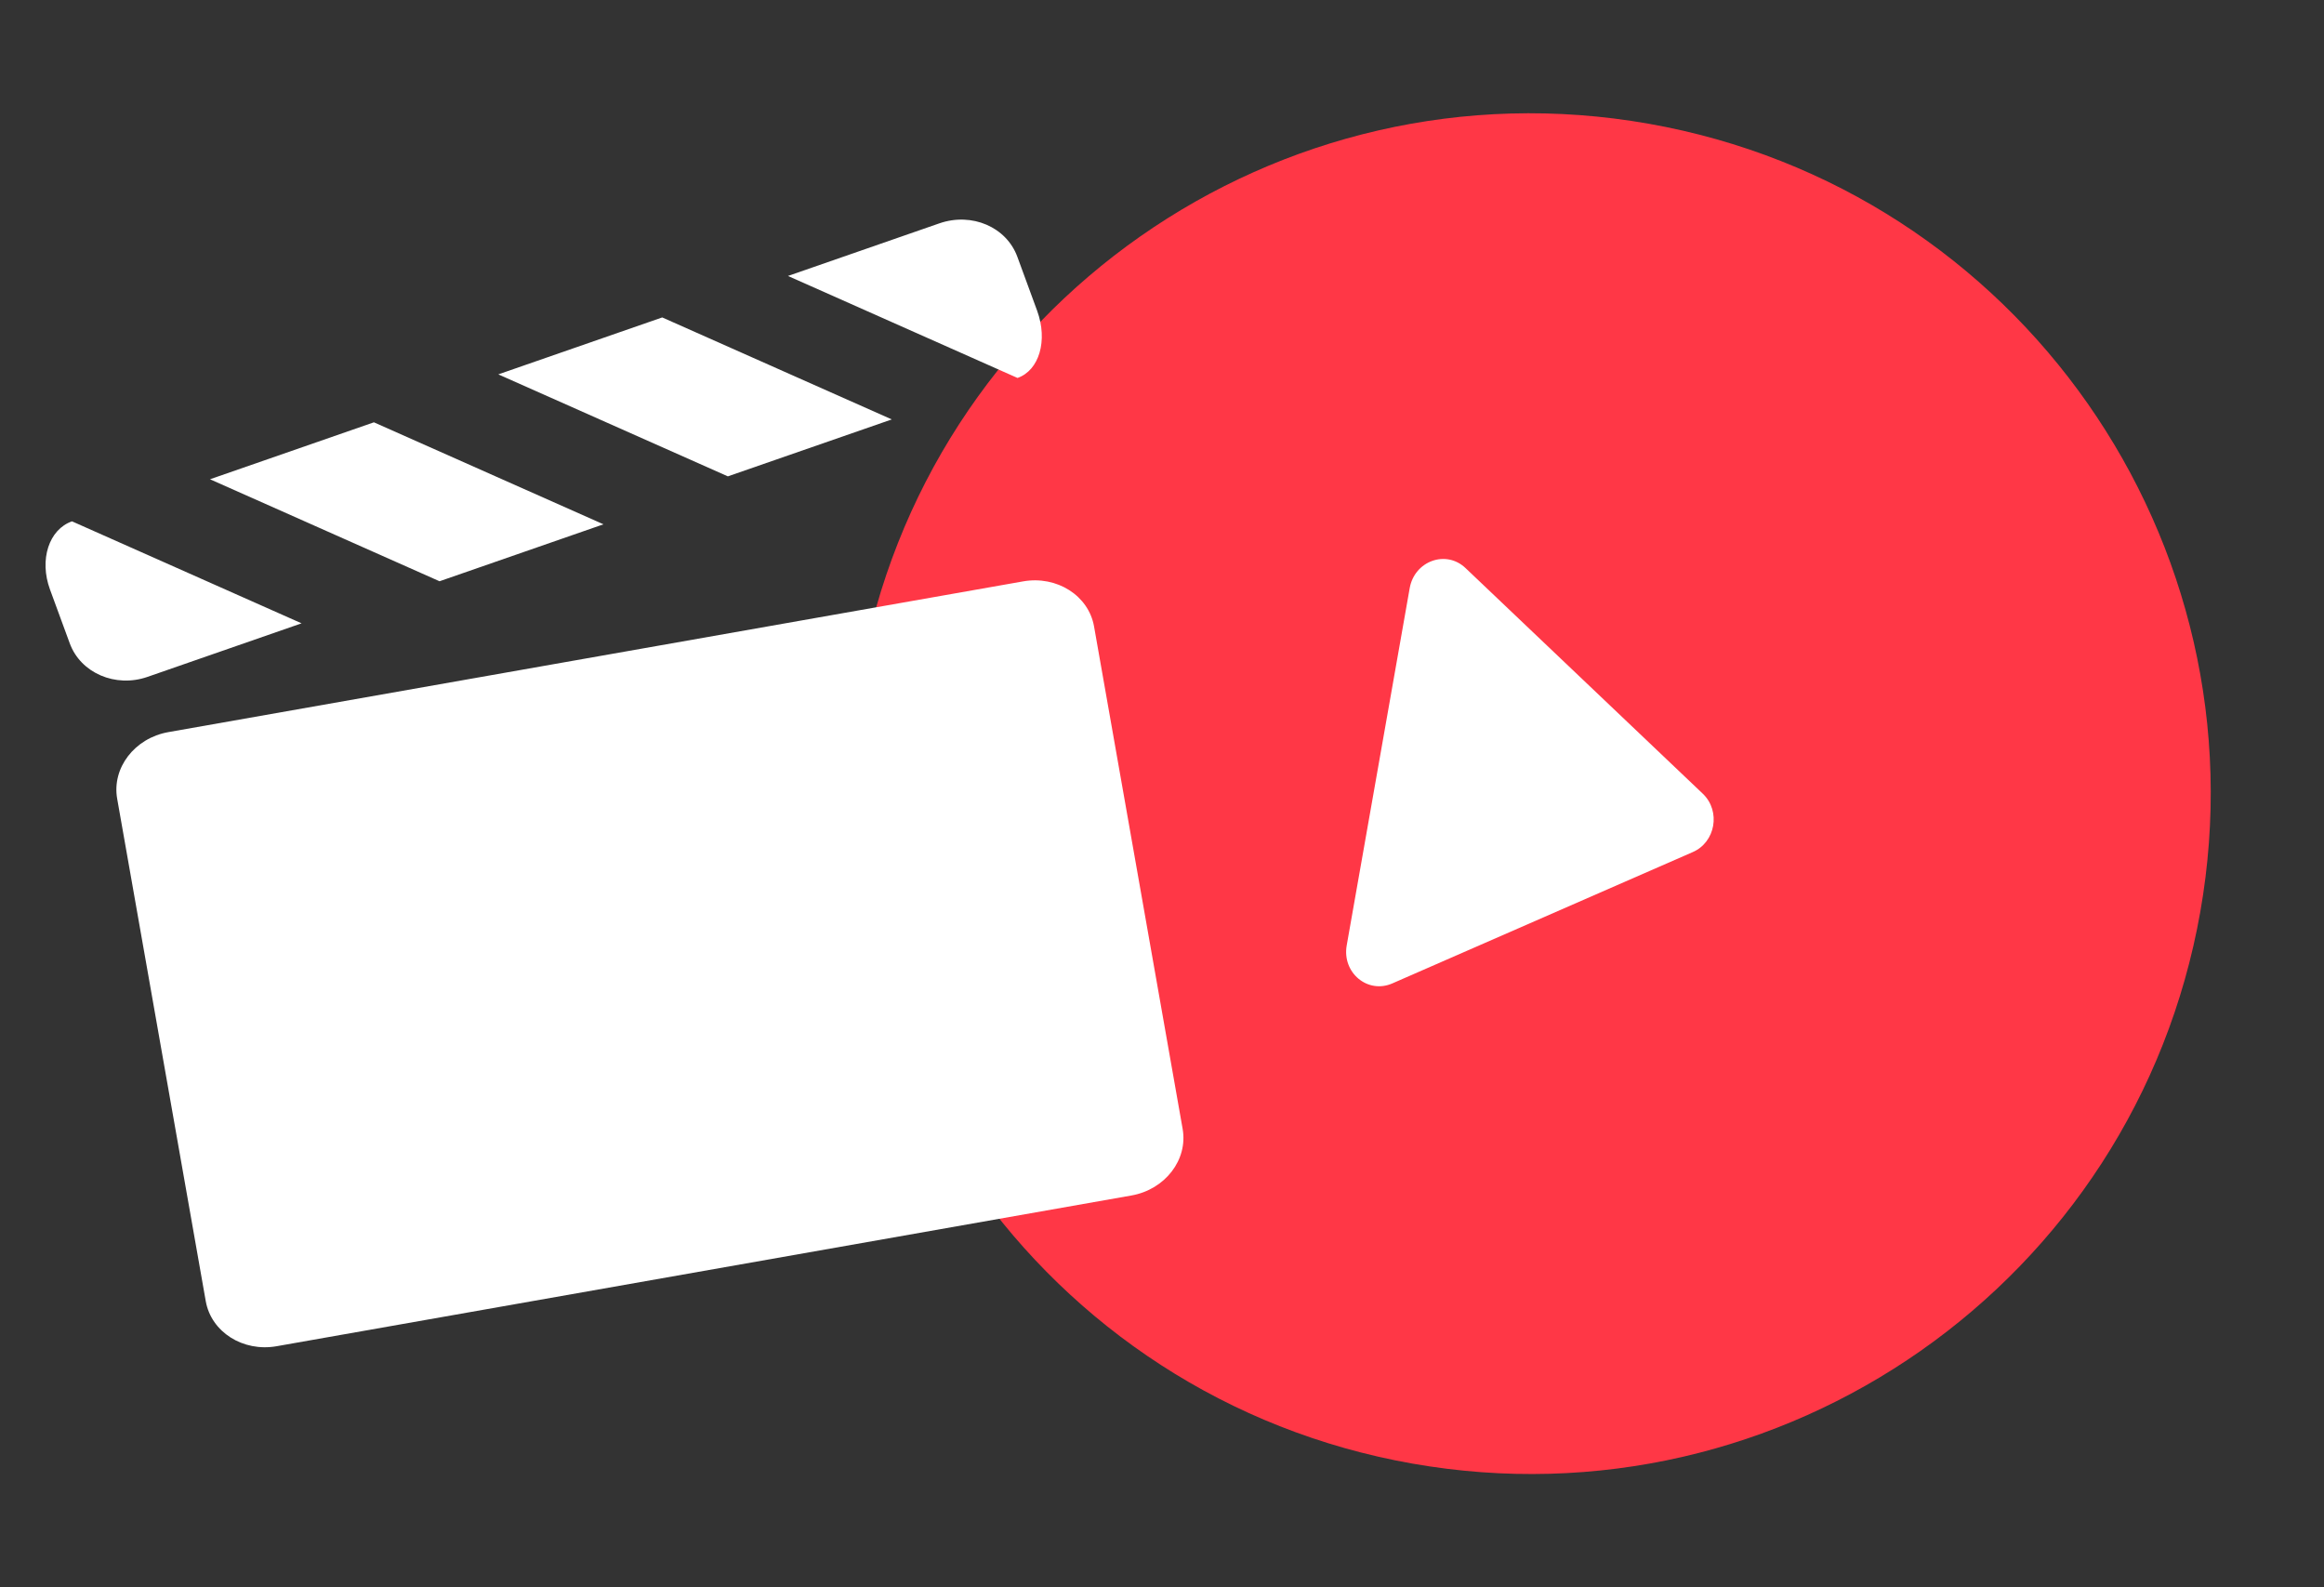
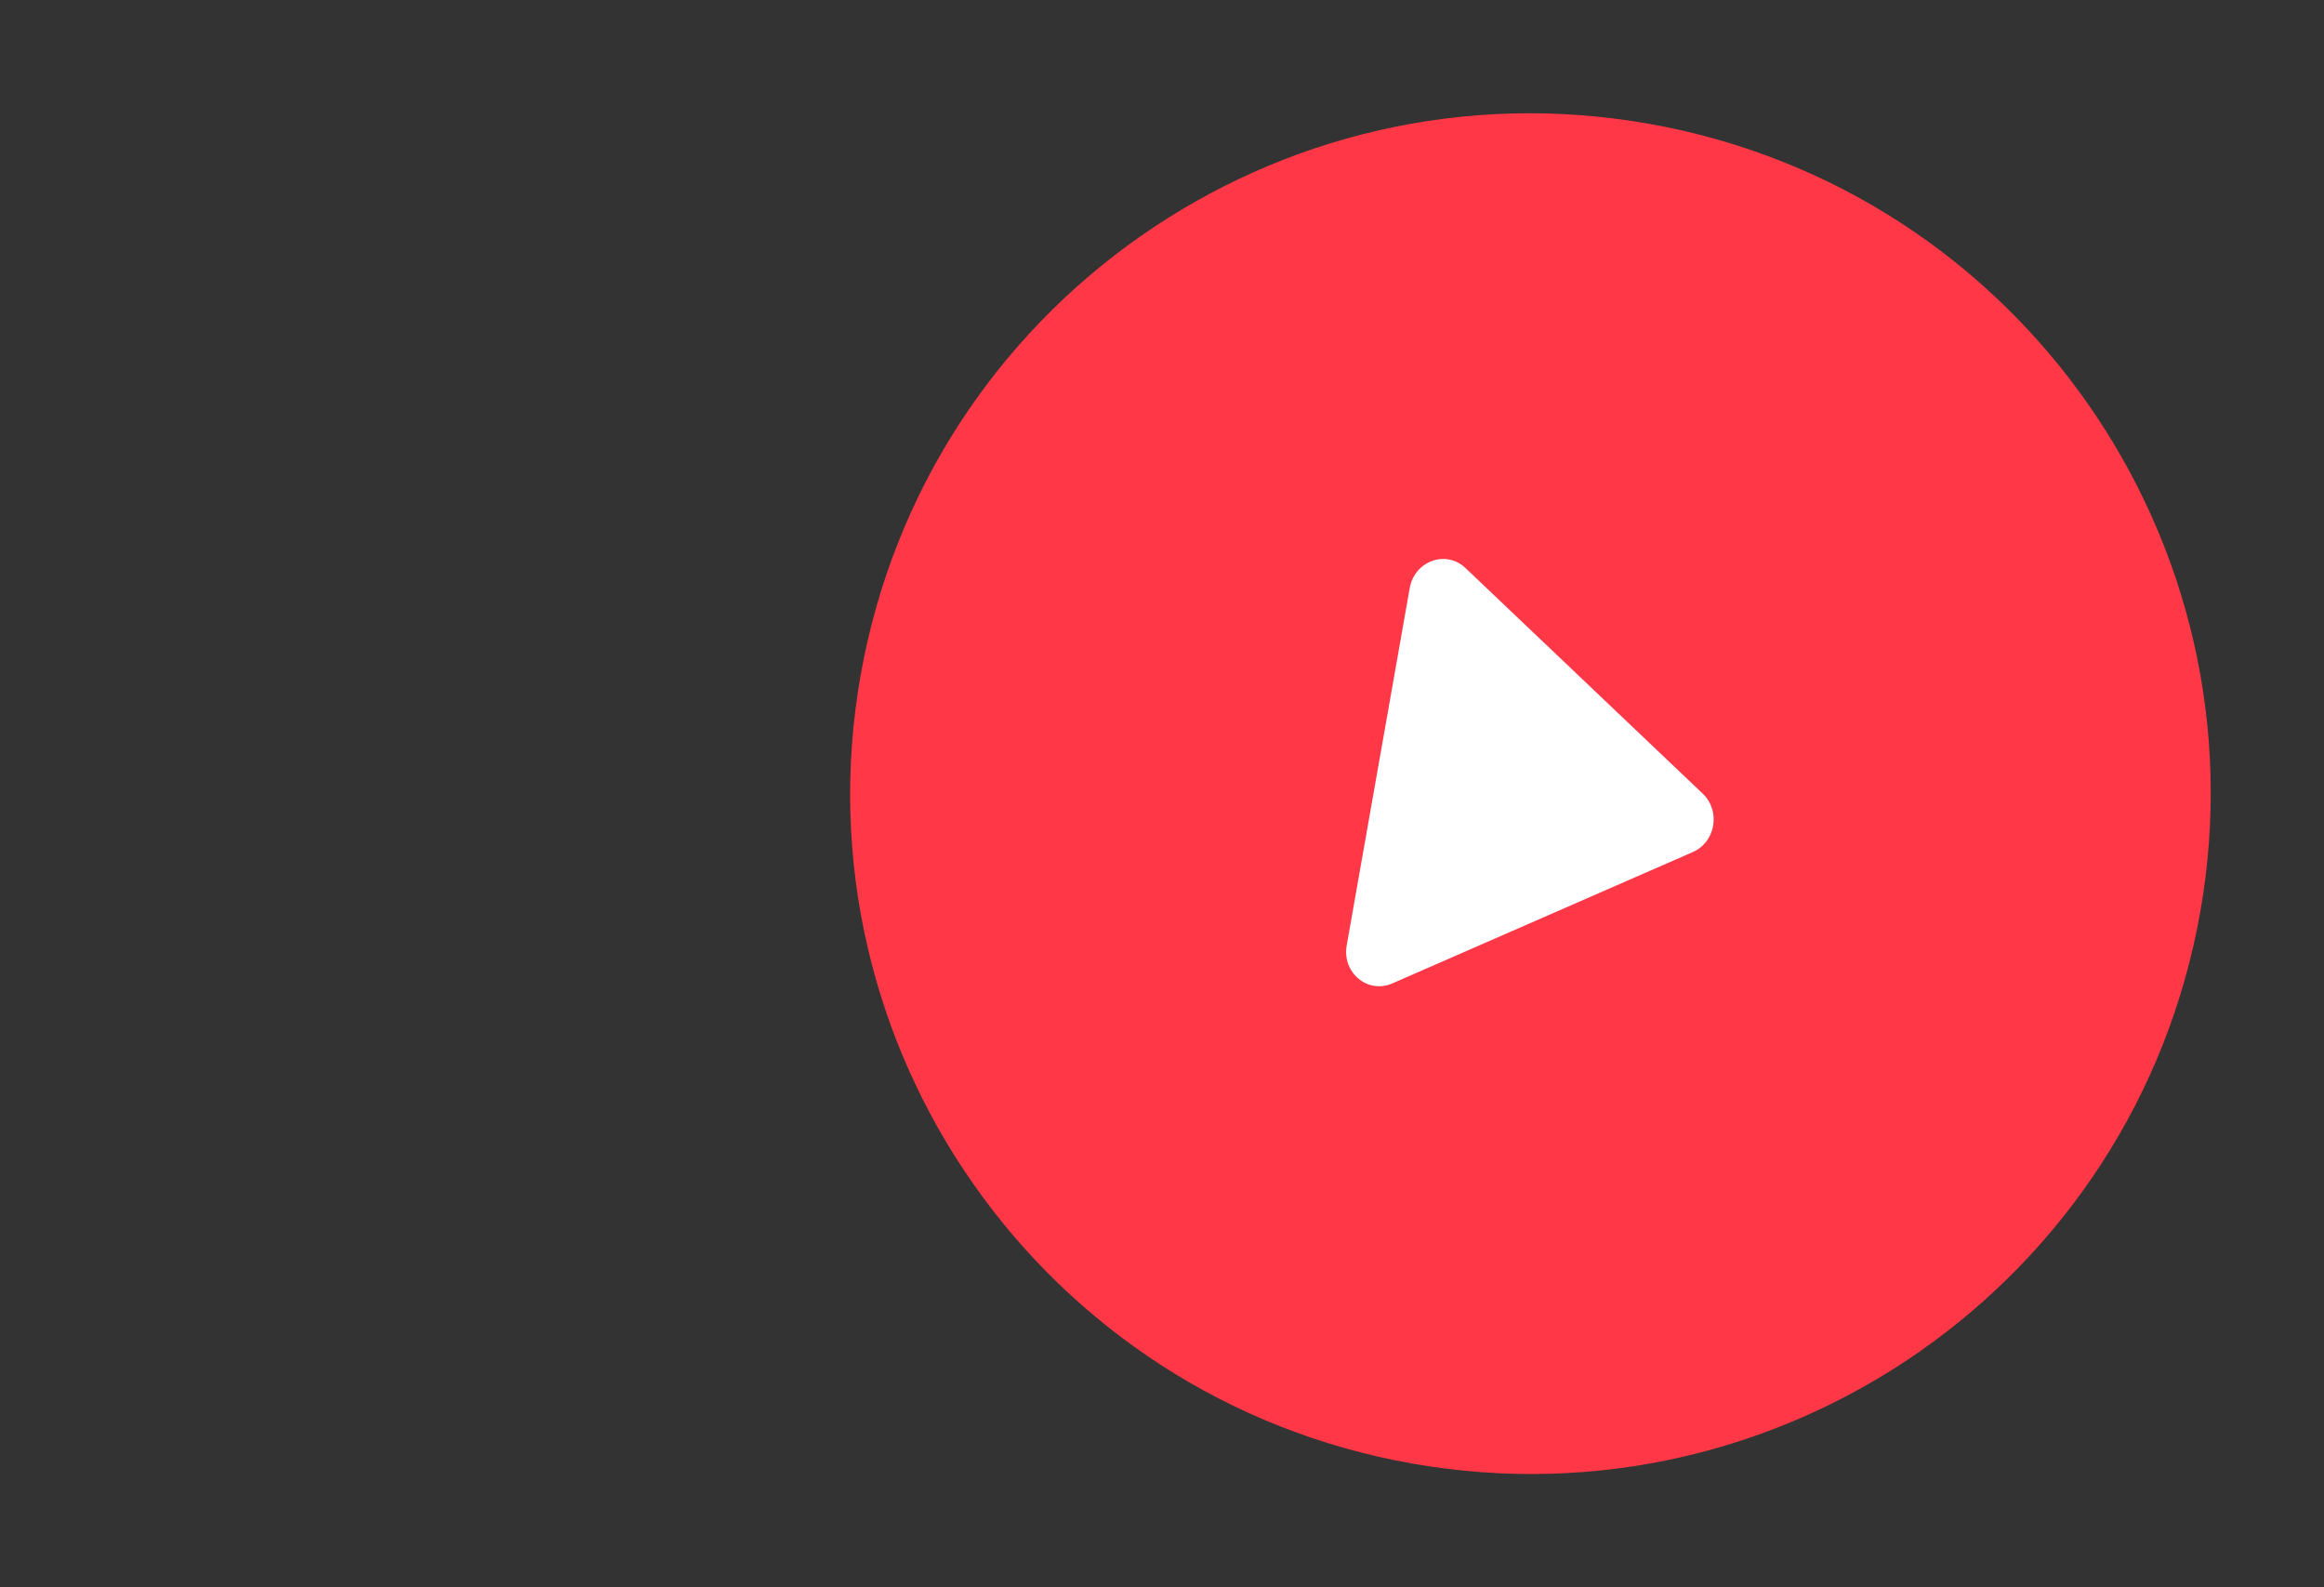
<svg xmlns="http://www.w3.org/2000/svg" width="164px" height="112px" viewBox="0 0 164 112" version="1.1">
  <rect x="0" y="0" width="164" height="112" fill="#333333" stroke="none" />
  <title>iconset-play</title>
  <g id="Page-1" stroke="none" stroke-width="1" fill="none" fill-rule="evenodd">
    <g id="iconset-play" fill-rule="nonzero">
      <g id="Components-/-Buttons-/-Secondary-/-Icon" transform="translate(108, 56) rotate(10) translate(-108, -56) translate(60, 8)">
        <path d="M48,0 C74.51,0 96,21.49 96,48 C96,74.51 74.51,96 48,96 C21.49,96 0,74.51 0,48 C0,21.49 21.49,0 48,0 Z" id="Rectangle-2" fill="#FF3746" />
        <g id="Icons-/-Player-/-Play" transform="translate(36.818, 31.818)" fill="#FFFFFF">
          <path d="M0.273,3.383 L0.273,28.98 C0.273,30.932 2.331,32.118 3.916,31.056 L23.173,18.257 C24.639,17.294 24.639,15.07 23.173,14.082 L3.916,1.308 C2.331,0.245 0.273,1.431 0.273,3.383 Z" id="Color" />
        </g>
      </g>
      <g id="Icons-/-Navigation-/-Films" transform="translate(42.62, 55.377) rotate(-10) translate(-42.62, -55.377) translate(6.12, 20.377)" fill="#FFFFFF">
-         <path d="M6.875,26 L68.125,26 C70.541,26 72.5,27.791 72.5,30 L72.5,66 C72.5,68.209 70.541,70 68.125,70 L6.875,70 C4.459,70 2.5,68.209 2.5,66 L2.5,30 C2.5,27.791 4.459,26 6.875,26 Z M34.187,5.184 L46.276,3.236 L60.98,13.136 L48.89,15.084 L34.187,5.184 Z M39.658,16.891 L27.568,18.84 L12.866,8.94 L24.954,6.991 L39.658,16.891 Z M2.76,10.173 L17.464,20.073 L6.094,21.907 C3.738,22.287 1.501,20.818 1.109,18.624 L0.395,14.641 C-0.001,12.429 1.061,10.447 2.76,10.173 Z M70.226,11.795 L55.523,1.895 L66.68,0.096 C69.092,-0.293 71.306,1.179 71.699,3.373 L72.412,7.357 C72.808,9.569 71.826,11.537 70.226,11.795 Z" id="Color" />
-       </g>
+         </g>
    </g>
  </g>
</svg>